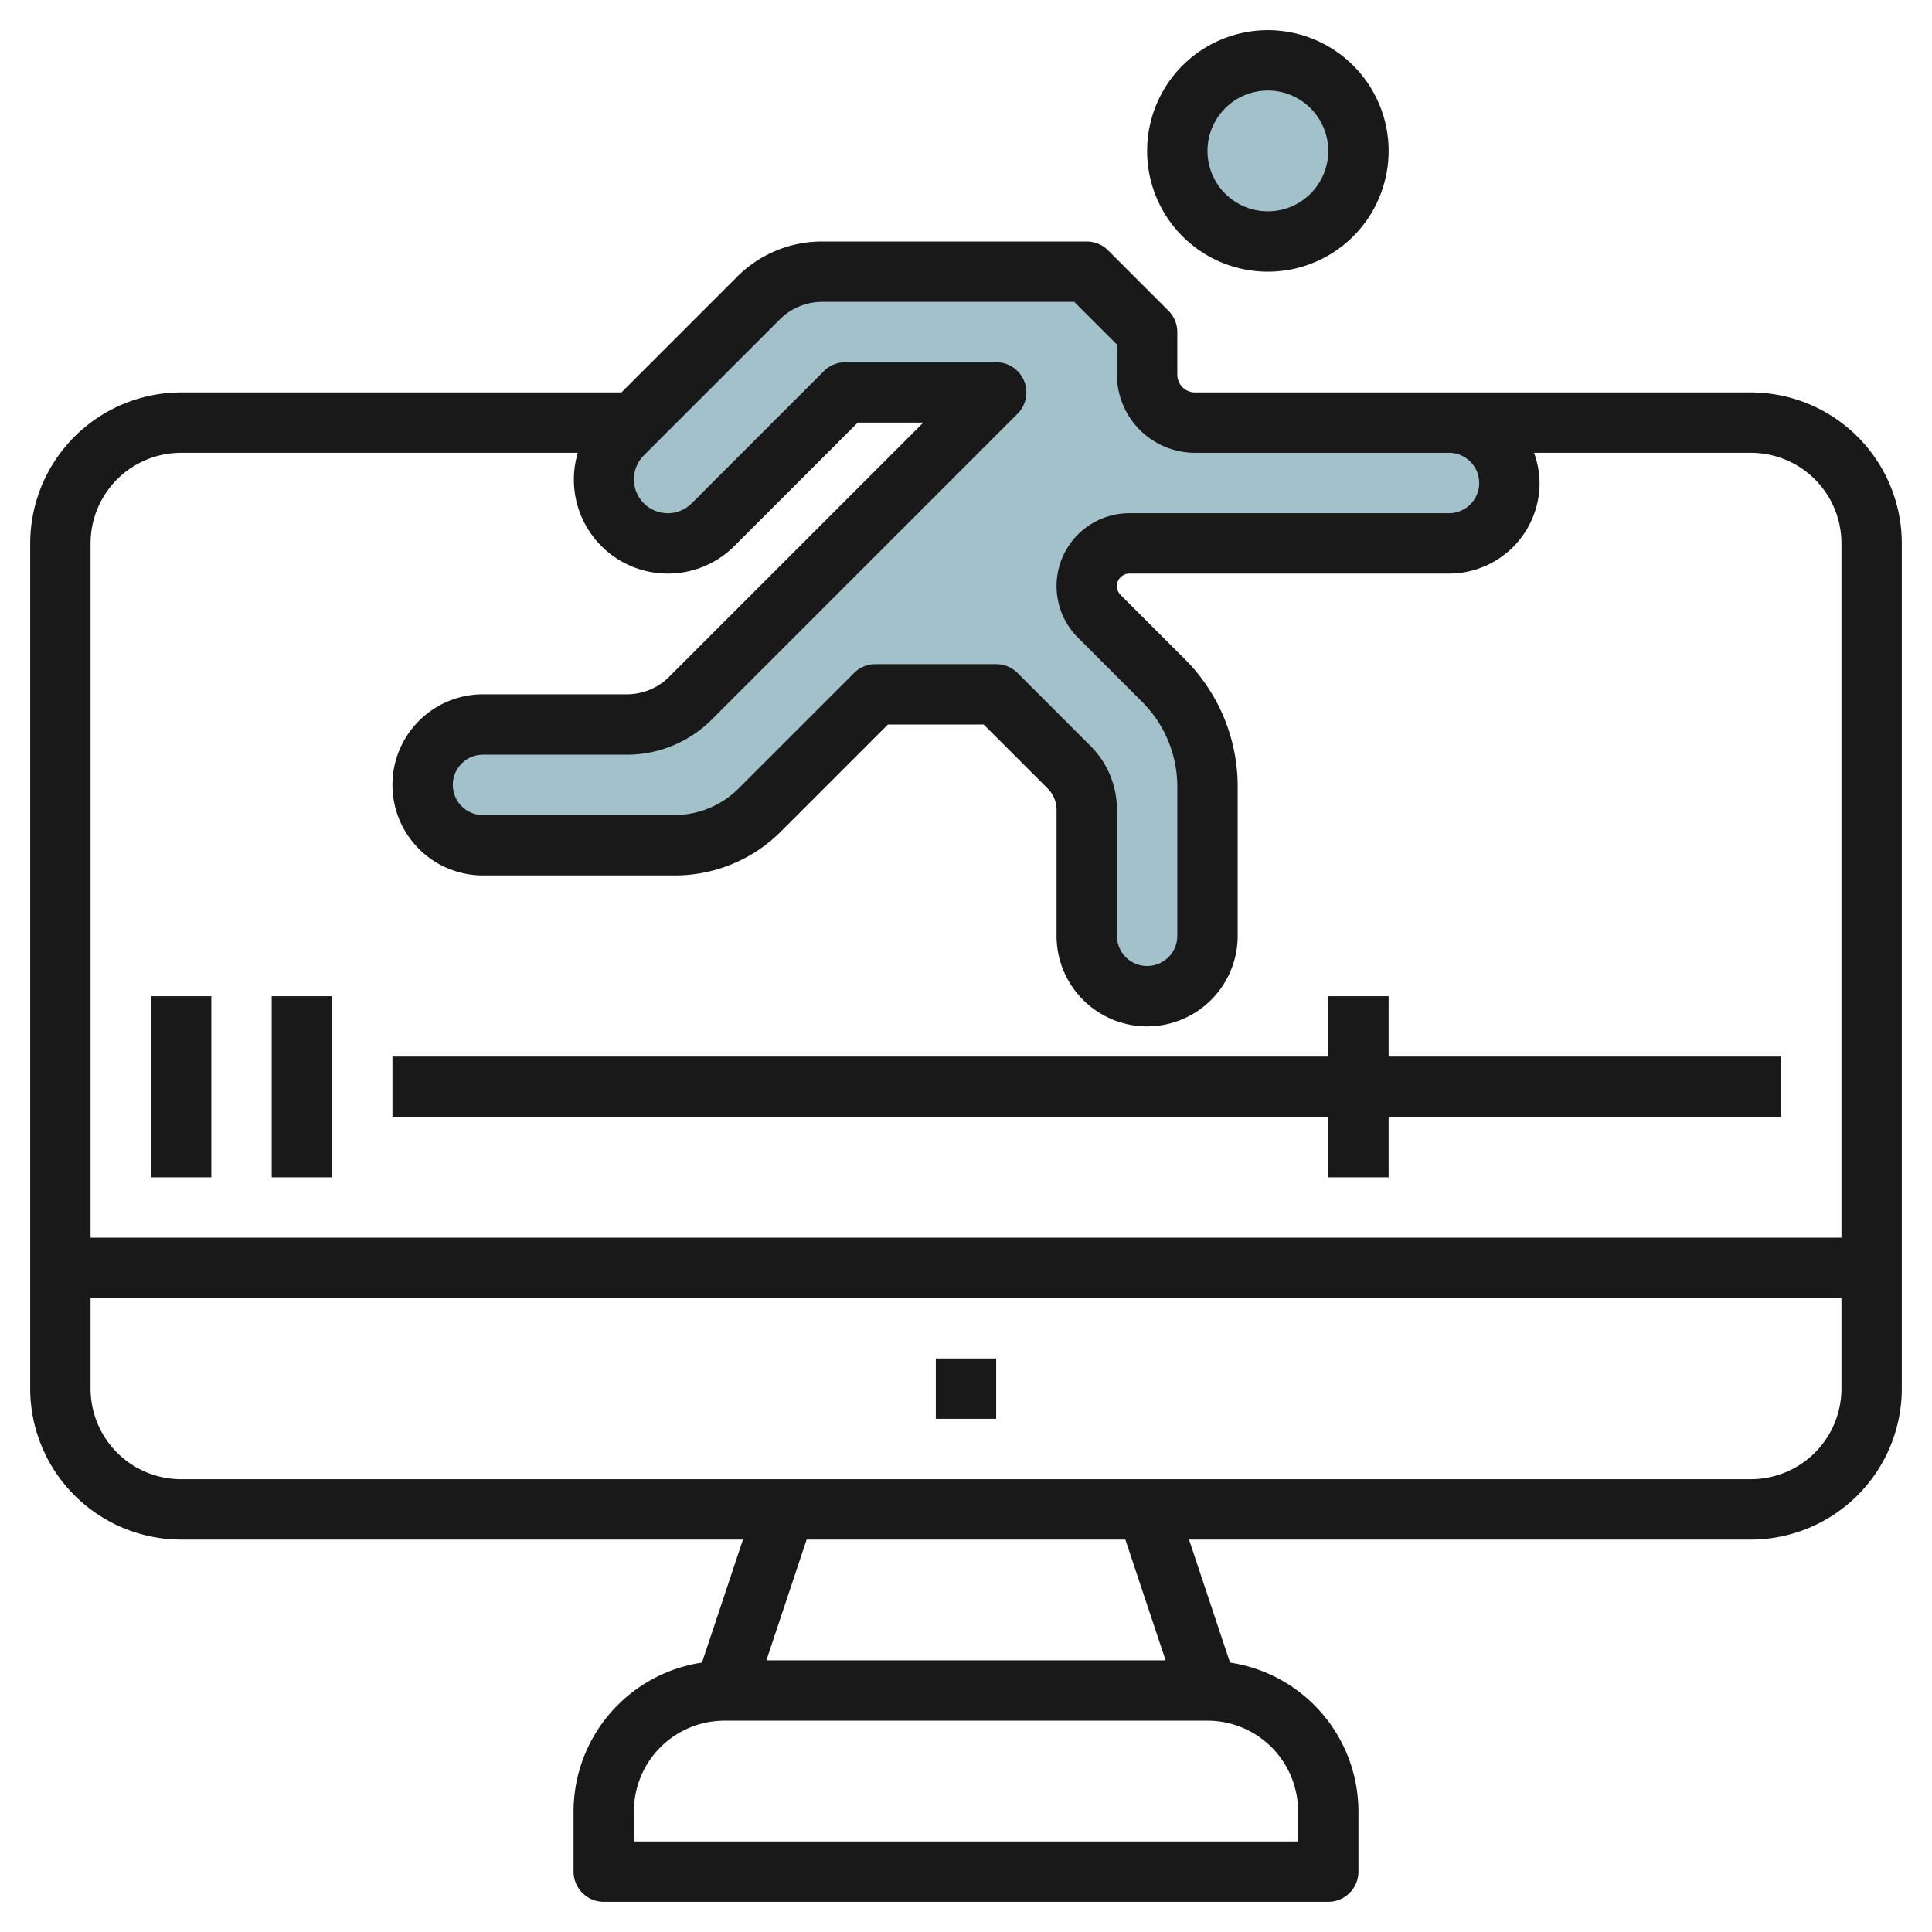
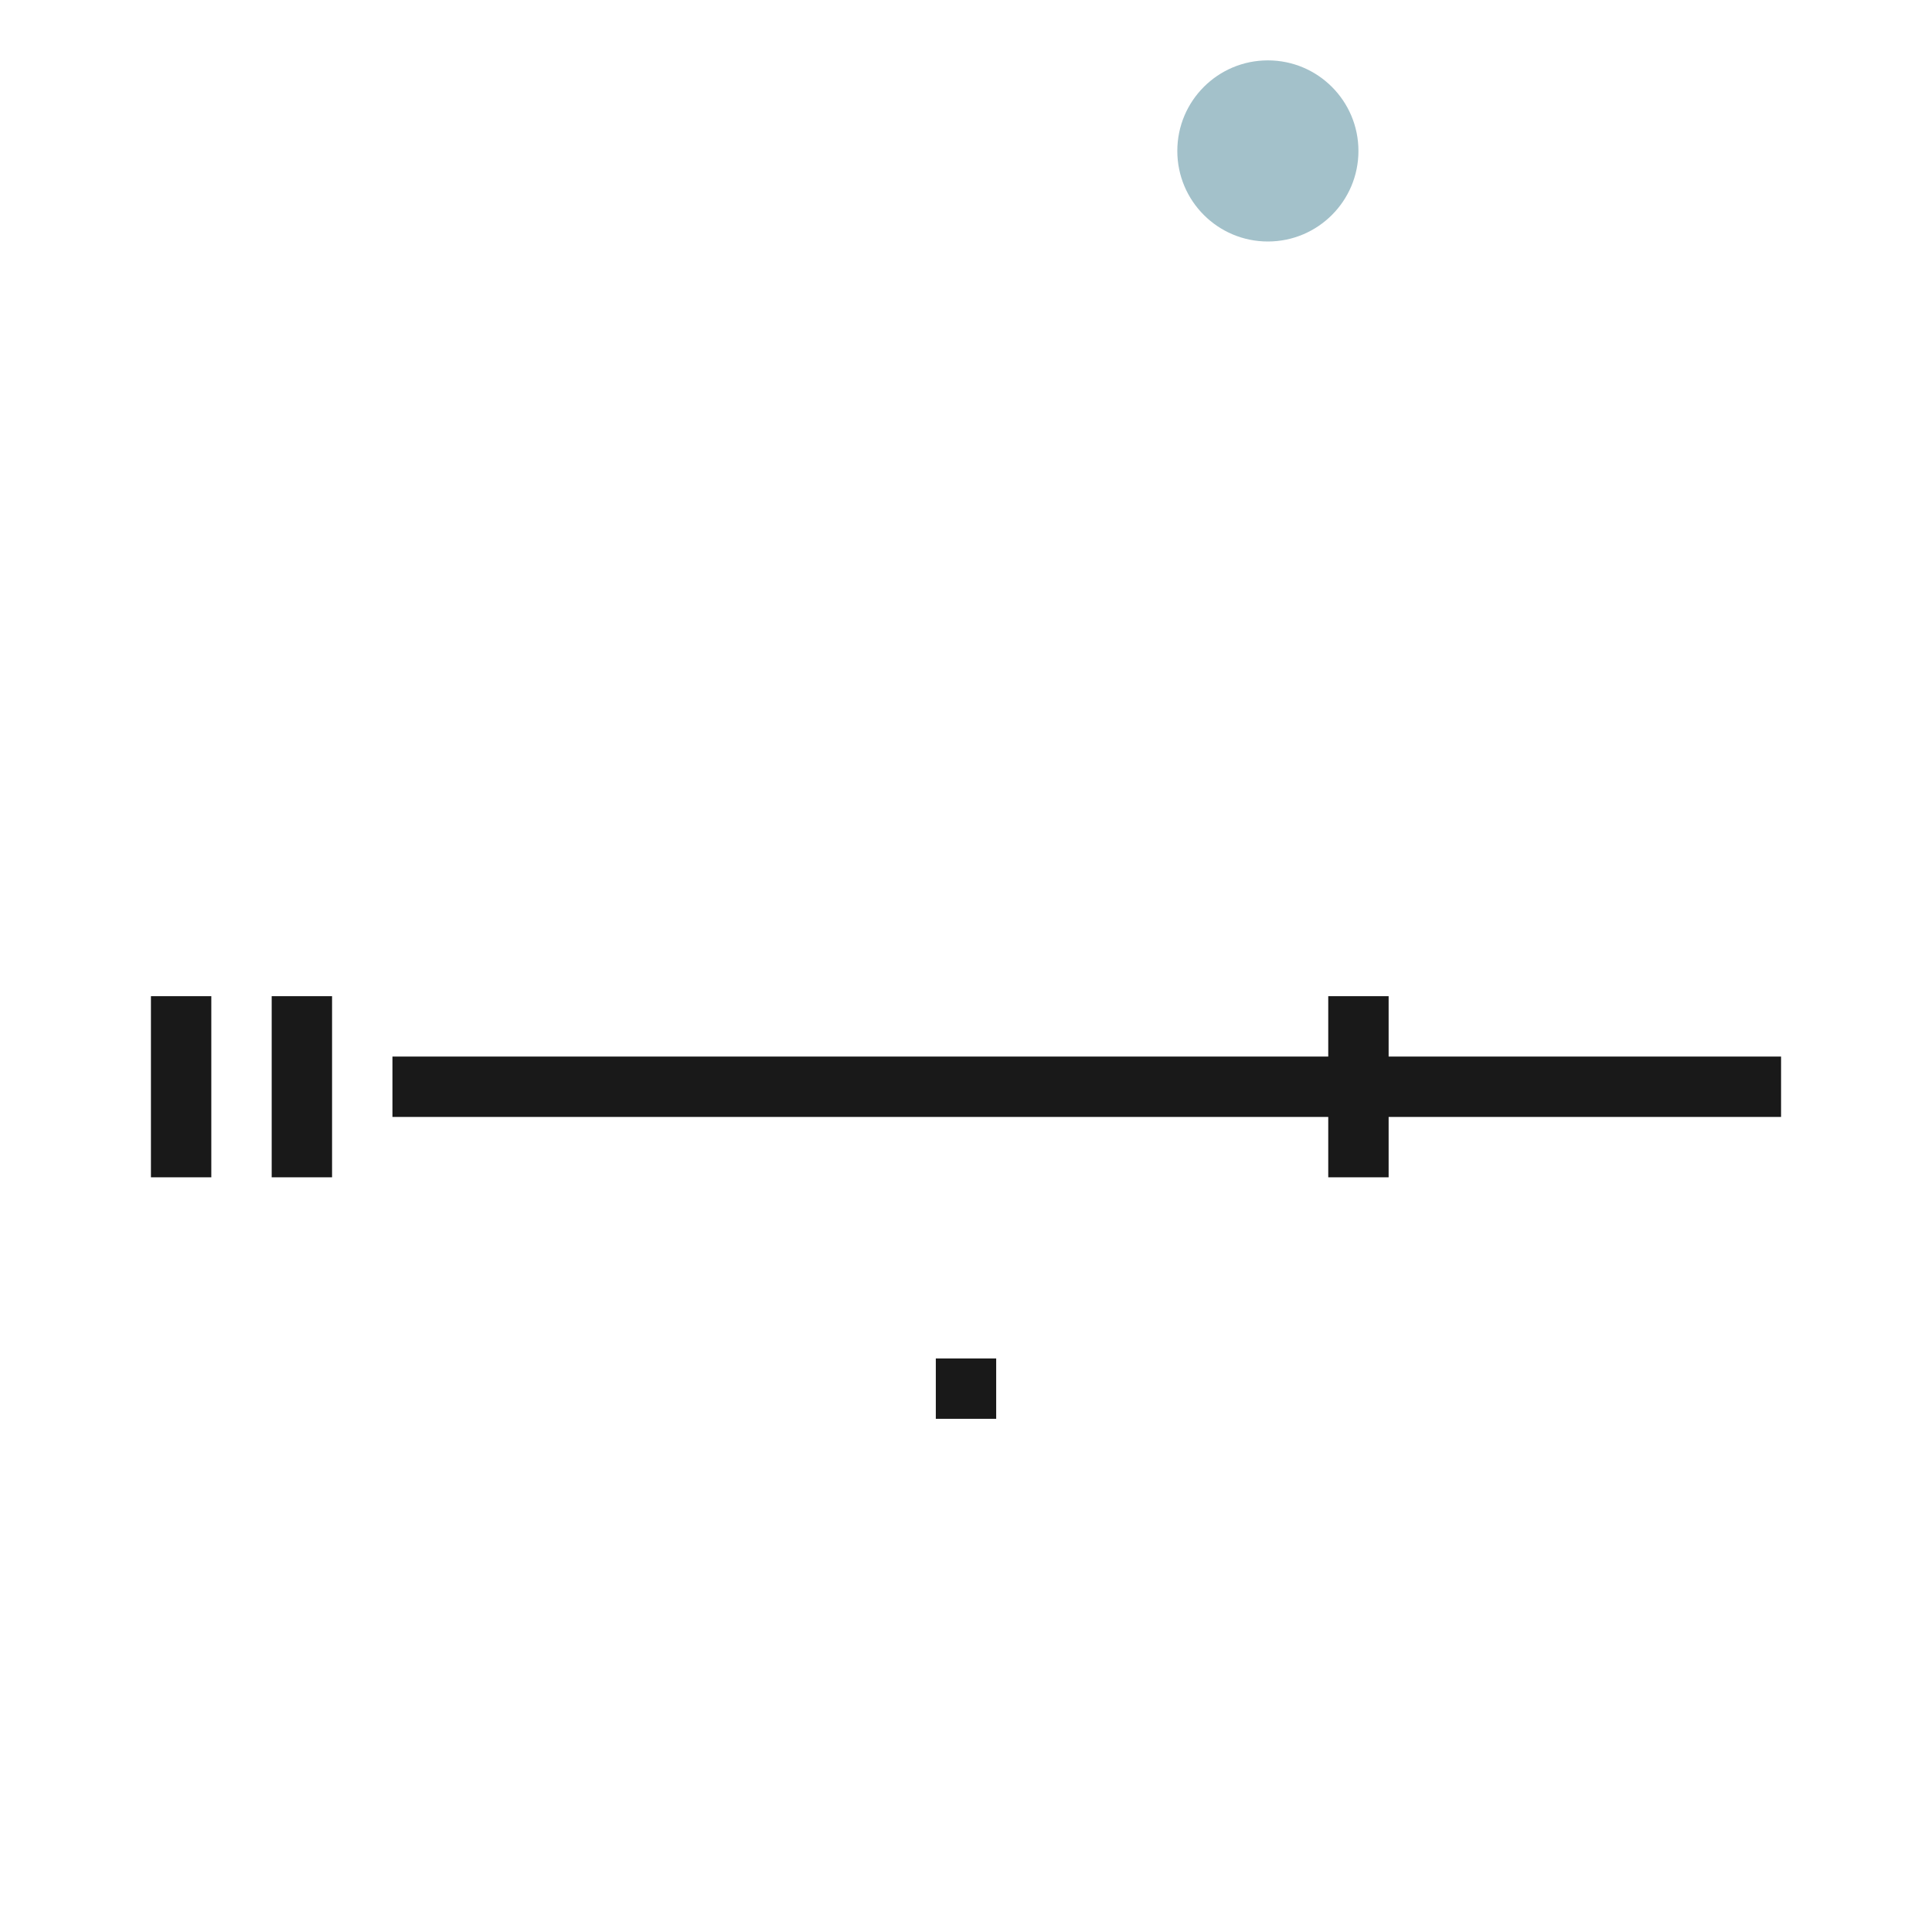
<svg xmlns="http://www.w3.org/2000/svg" id="Layer_3" height="512" viewBox="0 0 64 64" width="512" data-name="Layer 3">
-   <path d="m36.414 20.414 2.122 2.122a5 5 0 0 1 1.464 3.535v4.929a2 2 0 0 1 -2 2 2 2 0 0 1 -2-2v-4.172a2 2 0 0 0 -.586-1.414l-2.414-2.414h-4l-3.828 3.828a4 4 0 0 1 -2.829 1.172h-6.343a2 2 0 0 1 -2-2 2 2 0 0 1 2-2h4.757a3 3 0 0 0 2.122-.879l10.121-10.121h-5l-4.379 4.379a2.12 2.12 0 0 1 -1.5.621 2.122 2.122 0 0 1 -2.121-2.121 2.12 2.12 0 0 1 .621-1.5l4.5-4.5a3 3 0 0 1 2.122-.879h8.757l2 2v1.414a1.586 1.586 0 0 0 1.586 1.586h8.414a2 2 0 0 1 2 2 2 2 0 0 1 -2 2h-10.586a1.414 1.414 0 0 0 -1.414 1.414 1.415 1.415 0 0 0 .414 1z" fill="#a3c1ca" />
  <circle cx="42" cy="5" fill="#a3c1ca" r="3" />
  <g fill="#191919">
-     <path d="m58 13h-18.414a.587.587 0 0 1 -.586-.586v-1.414a1 1 0 0 0 -.293-.707l-2-2a1 1 0 0 0 -.707-.293h-8.757a3.972 3.972 0 0 0 -2.829 1.172l-3.828 3.828h-14.586a5.006 5.006 0 0 0 -5 5v28a5.006 5.006 0 0 0 5 5h18.612l-1.358 4.075a4.994 4.994 0 0 0 -4.254 4.925v2a1 1 0 0 0 1 1h24a1 1 0 0 0 1-1v-2a4.994 4.994 0 0 0 -4.254-4.925l-1.358-4.075h18.612a5.006 5.006 0 0 0 5-5v-28a5.006 5.006 0 0 0 -5-5zm-32.172-2.414a1.987 1.987 0 0 1 1.415-.586h8.343l1.414 1.414v1a2.589 2.589 0 0 0 2.586 2.586h8.414a1 1 0 0 1 0 2h-10.586a2.414 2.414 0 0 0 -1.707 4.121l2.122 2.122a3.974 3.974 0 0 1 1.171 2.828v4.929a1 1 0 0 1 -2 0v-4.171a2.978 2.978 0 0 0 -.879-2.122l-2.414-2.414a1 1 0 0 0 -.707-.293h-4a1 1 0 0 0 -.707.293l-3.829 3.829a3.02 3.02 0 0 1 -2.121.878h-6.343a1 1 0 0 1 0-2h4.757a3.972 3.972 0 0 0 2.829-1.172l10.121-10.121a1 1 0 0 0 -.707-1.707h-5a1 1 0 0 0 -.707.293l-4.379 4.379a1.121 1.121 0 0 1 -1.586-1.586zm-19.828 4.414h13.14a3.113 3.113 0 0 0 5.188 3.086l4.086-4.086h2.172l-8.414 8.414a1.987 1.987 0 0 1 -1.415.586h-4.757a3 3 0 0 0 0 6h6.343a4.966 4.966 0 0 0 3.535-1.464l3.536-3.536h3.172l2.121 2.121a1 1 0 0 1 .293.708v4.171a3 3 0 0 0 6 0v-4.929a5.959 5.959 0 0 0 -1.757-4.242l-2.122-2.122a.414.414 0 0 1 .293-.707h10.586a3 3 0 0 0 3-3 2.966 2.966 0 0 0 -.184-1h7.184a3 3 0 0 1 3 3v23h-58v-23a3 3 0 0 1 3-3zm37 45v1h-22v-1a3 3 0 0 1 3-3h16a3 3 0 0 1 3 3zm-4.388-5h-13.224l1.333-4h10.558zm19.388-6h-52a3 3 0 0 1 -3-3v-3h58v3a3 3 0 0 1 -3 3z" />
    <path d="m31 45h2v2h-2z" />
-     <path d="m38 5a4 4 0 1 0 4-4 4 4 0 0 0 -4 4zm6 0a2 2 0 1 1 -2-2 2 2 0 0 1 2 2z" />
    <path d="m5 33h2v6h-2z" />
    <path d="m9 33h2v6h-2z" />
    <path d="m44 39h2v-2h13v-2h-13v-2h-2v2h-31v2h31z" />
  </g>
</svg>